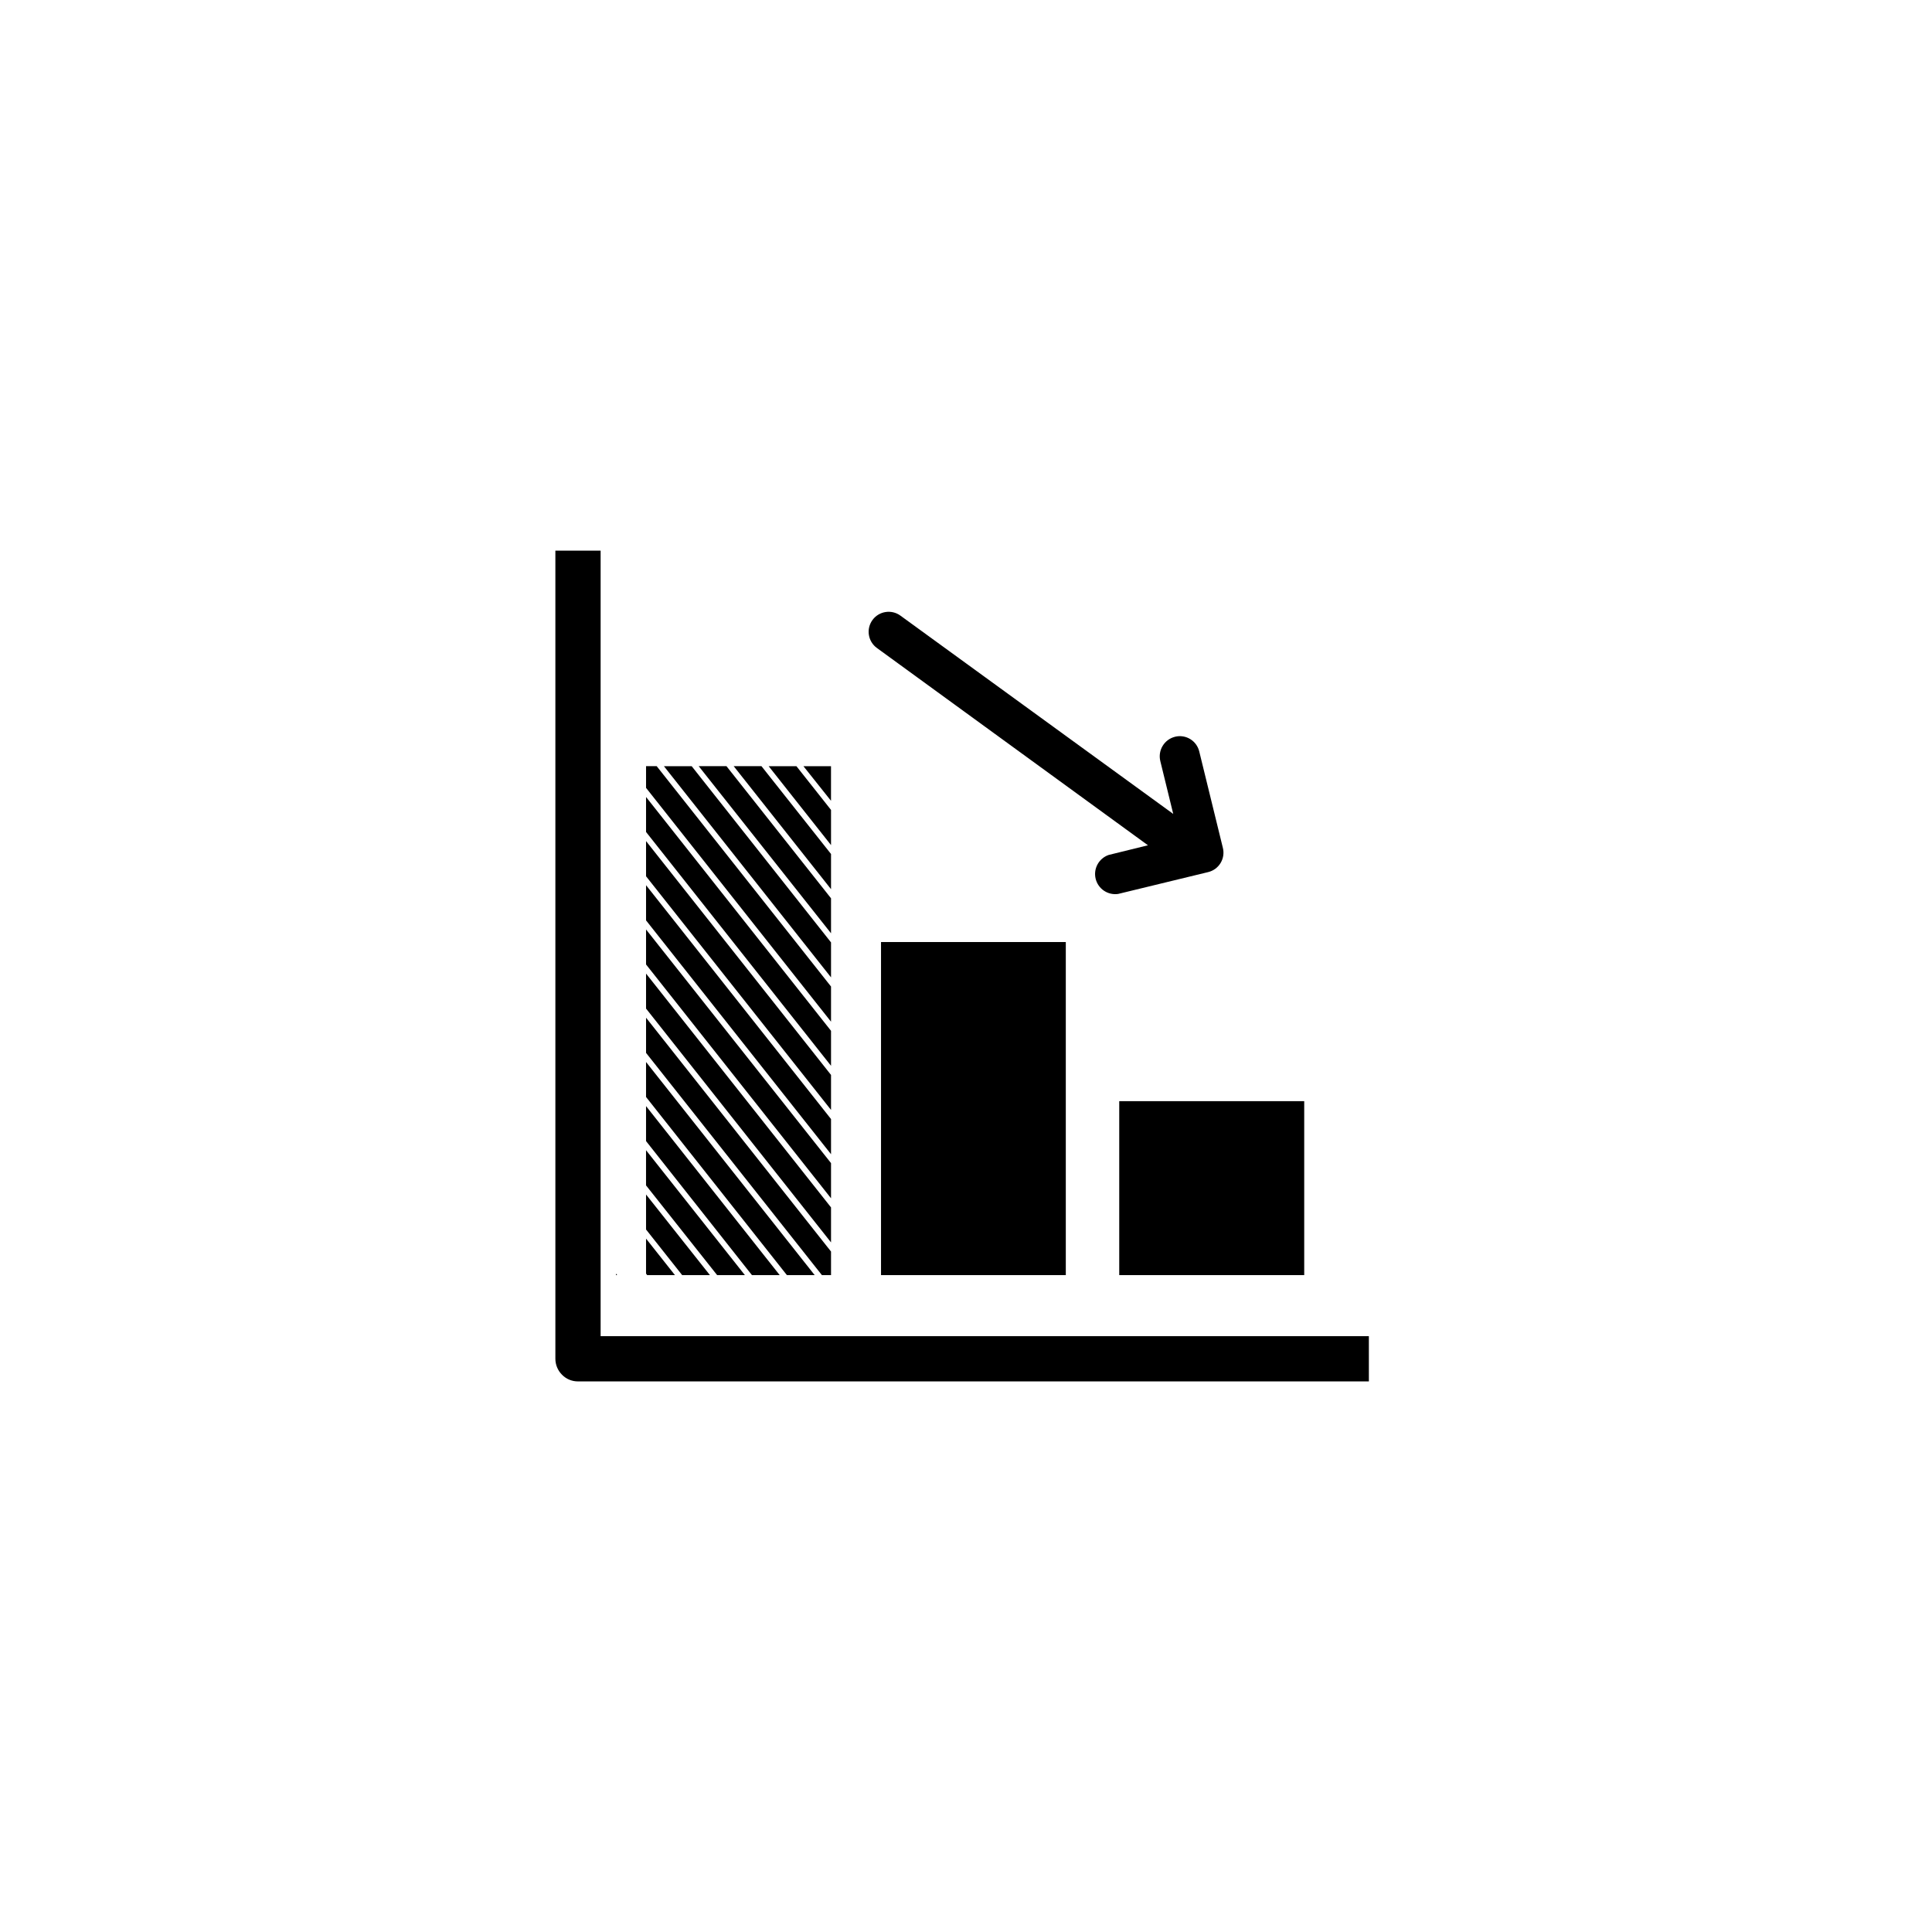
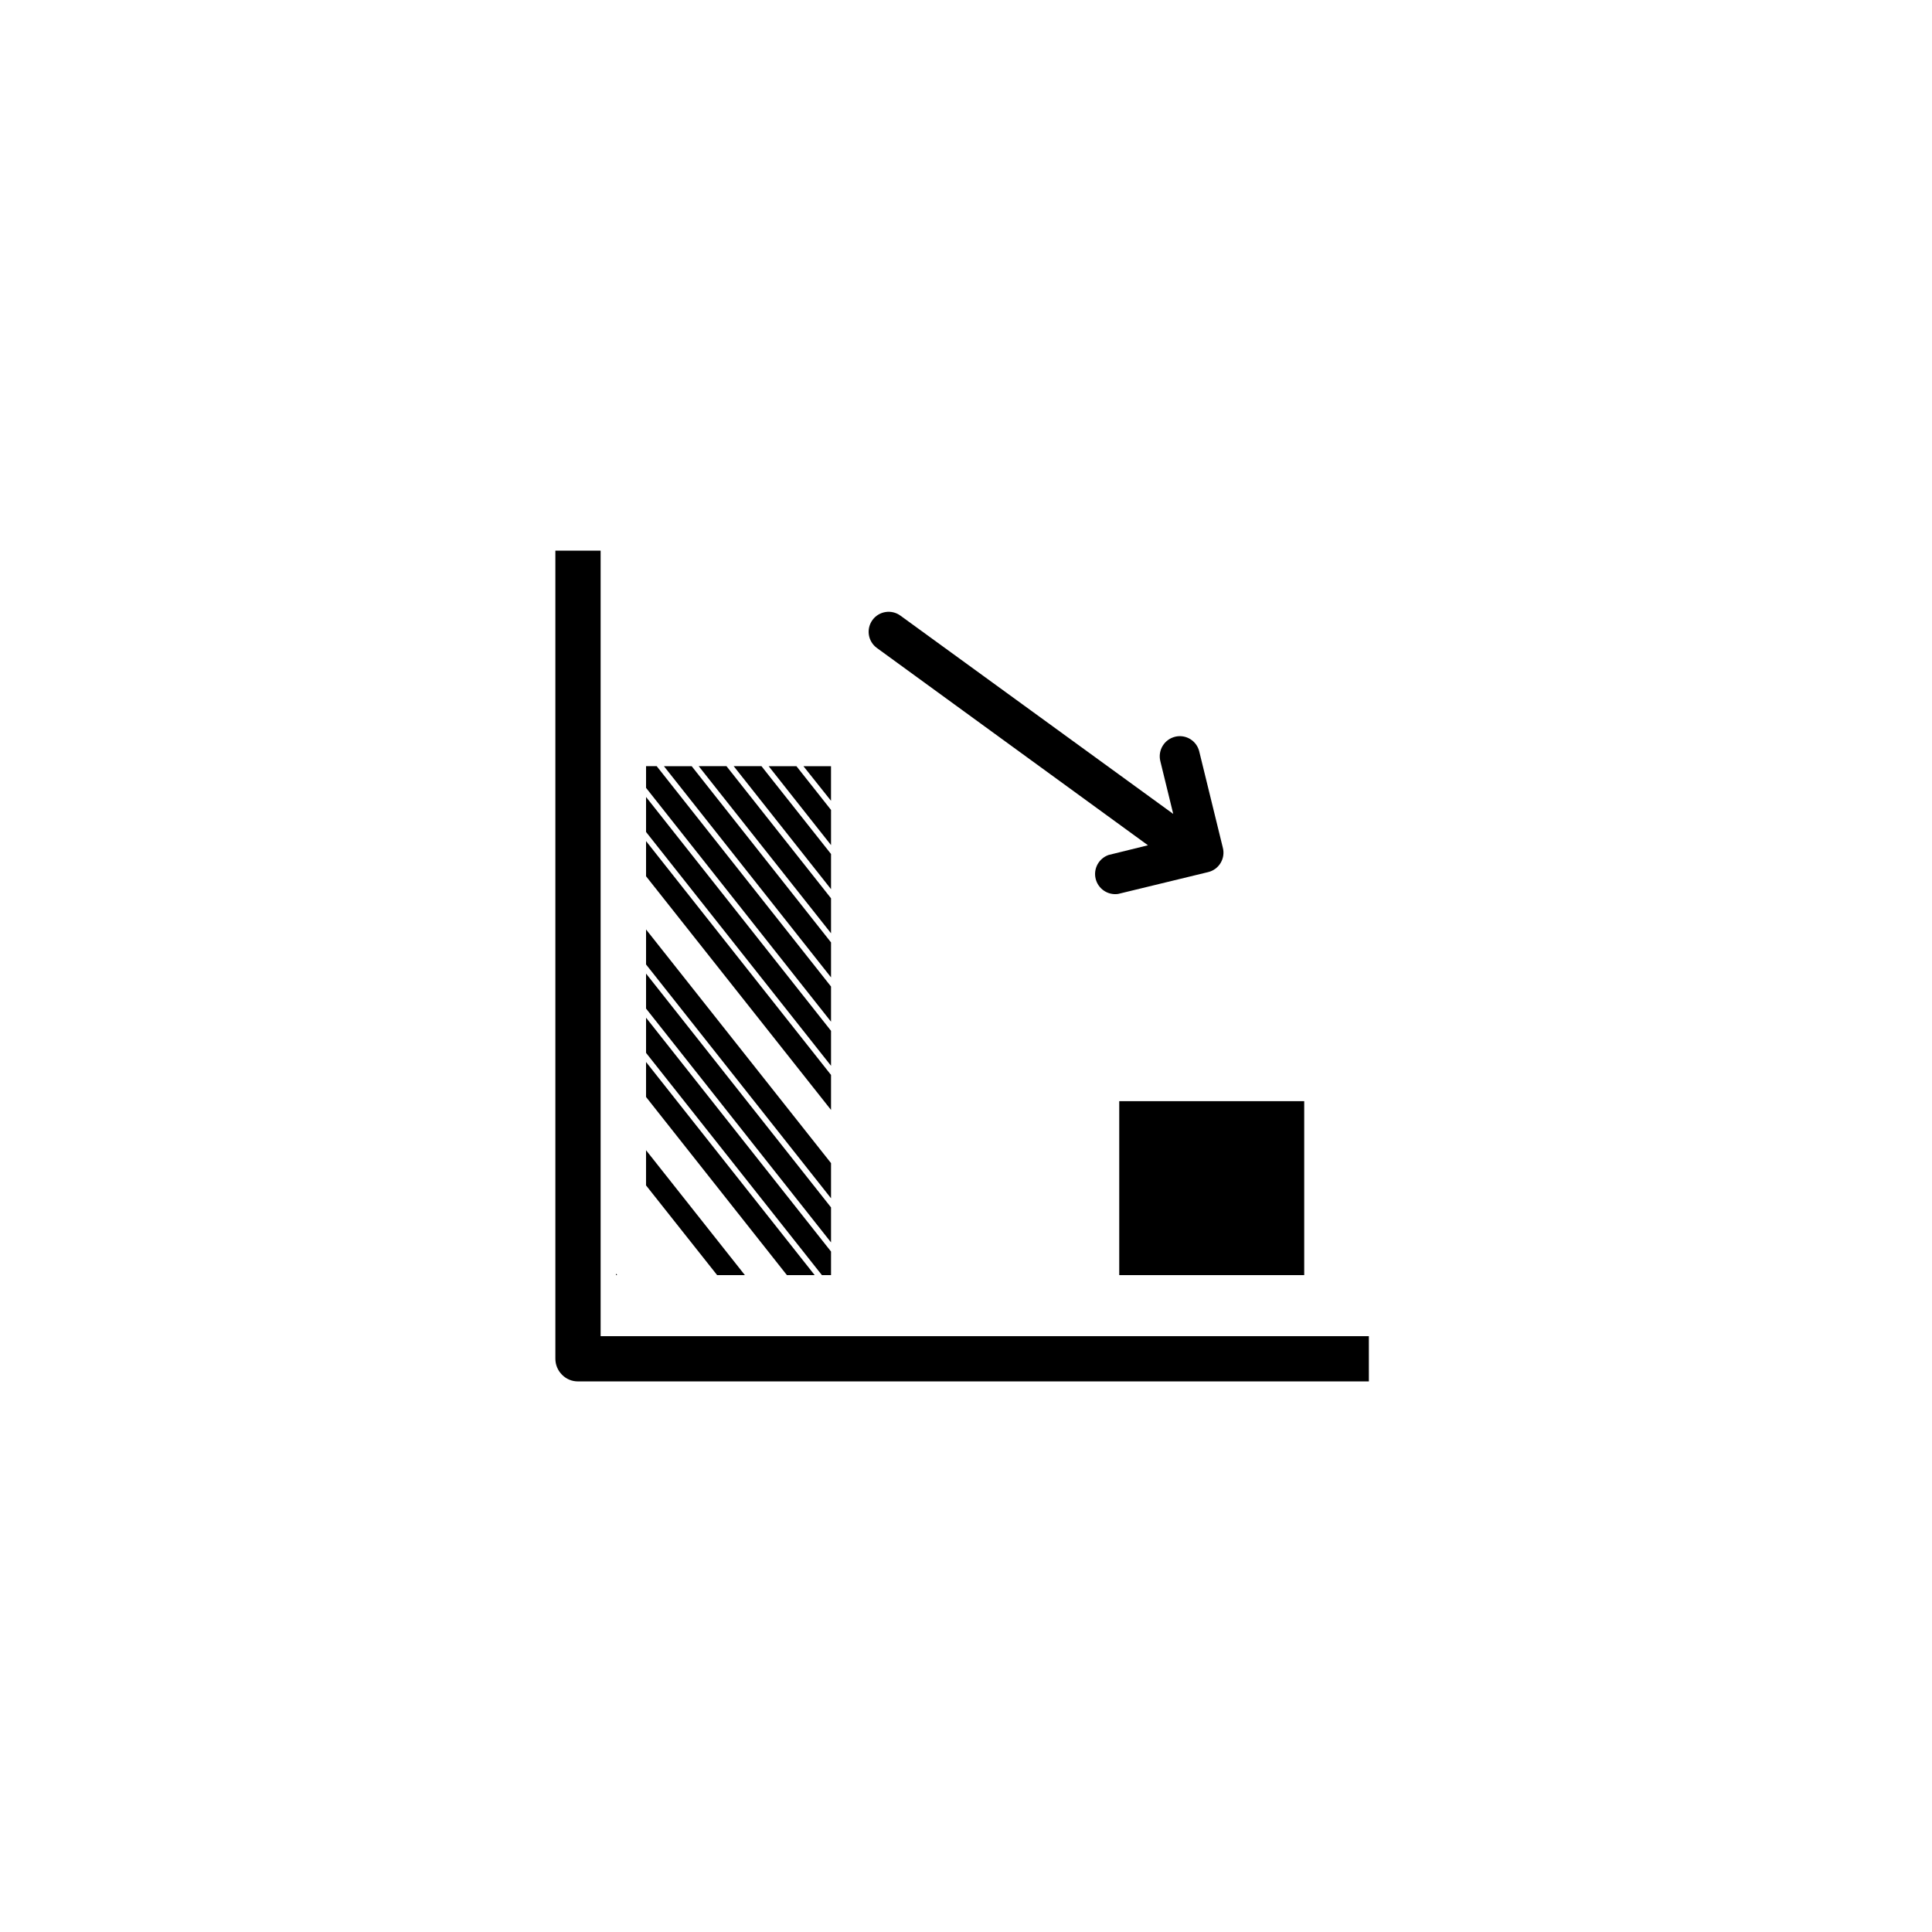
<svg xmlns="http://www.w3.org/2000/svg" fill="#000000" width="800px" height="800px" version="1.1" viewBox="144 144 512 512">
  <g>
    <path d="m440.61 435.82h49.02v46.098h-49.02z" />
-     <path d="m377.48 393.65h48.969v88.266h-48.969z" />
-     <path d="m343.27 481.92-28.062-35.52v-9.27l35.418 44.789z" />
    <path d="m352.54 481.92-37.332-47.207v-9.27l44.688 56.477z" />
    <path d="m356.92 347.05h7.305v9.172z" />
    <path d="m364.23 438.14-49.02-61.918v-9.32l49.02 61.969z" />
-     <path d="m364.23 449.88-49.02-61.969v-9.32l49.02 61.969z" />
    <path d="m364.23 481.92h-2.418l-46.602-58.895v-9.32l49.02 61.969z" />
    <path d="m364.23 426.45-49.02-61.969v-9.27l49.02 61.969z" />
    <path d="m364.23 473.25-49.02-61.969v-9.27l49.02 61.965z" />
    <path d="m364.23 367.96-16.523-20.91h7.356l9.168 11.59z" />
    <path d="m364.23 461.56-49.02-61.969v-9.27l49.02 61.918z" />
    <path d="m364.23 391.33-35.062-44.285h7.356l27.707 35.016z" />
-     <path d="m315.21 469.83v-9.273l16.93 21.363h-7.356z" />
-     <path d="m315.21 481.52v-9.27l7.66 9.672h-7.359z" />
    <path d="m364.23 403.02-44.285-55.973h7.356l36.93 46.703z" />
    <path d="m334.05 481.92-18.844-23.781v-9.32l26.199 33.102z" />
    <path d="m364.23 370.32v9.32l-25.793-32.598h7.356z" />
    <path d="m364.23 414.76-49.02-61.969v-5.746h2.82l46.199 58.395z" />
    <path d="m307.25 481.52 0.305 0.402h-0.305z" />
    <path d="m291.18 289.92v214.17c0.004 1.59 0.637 3.109 1.762 4.231 1.113 1.141 2.641 1.777 4.234 1.766h209.59l-0.004-11.992h-203.59v-208.17z" />
    <path d="m455.42 339.24c1.371-0.332 2.816-0.105 4.016 0.633 1.203 0.738 2.059 1.926 2.383 3.297l6.246 25.492c0.352 1.371 0.137 2.824-0.594 4.035-0.727 1.211-1.91 2.082-3.285 2.414l-23.879 5.793c-2.723 0.391-5.297-1.348-5.949-4.019-0.652-2.672 0.832-5.398 3.43-6.309l10.43-2.57-71.844-52.293c-1.137-0.828-1.898-2.074-2.113-3.461-0.219-1.391 0.125-2.809 0.953-3.945 1.727-2.363 5.043-2.883 7.406-1.16l72.297 52.551-3.426-14.008c-0.695-2.867 1.062-5.754 3.93-6.449z" />
  </g>
</svg>